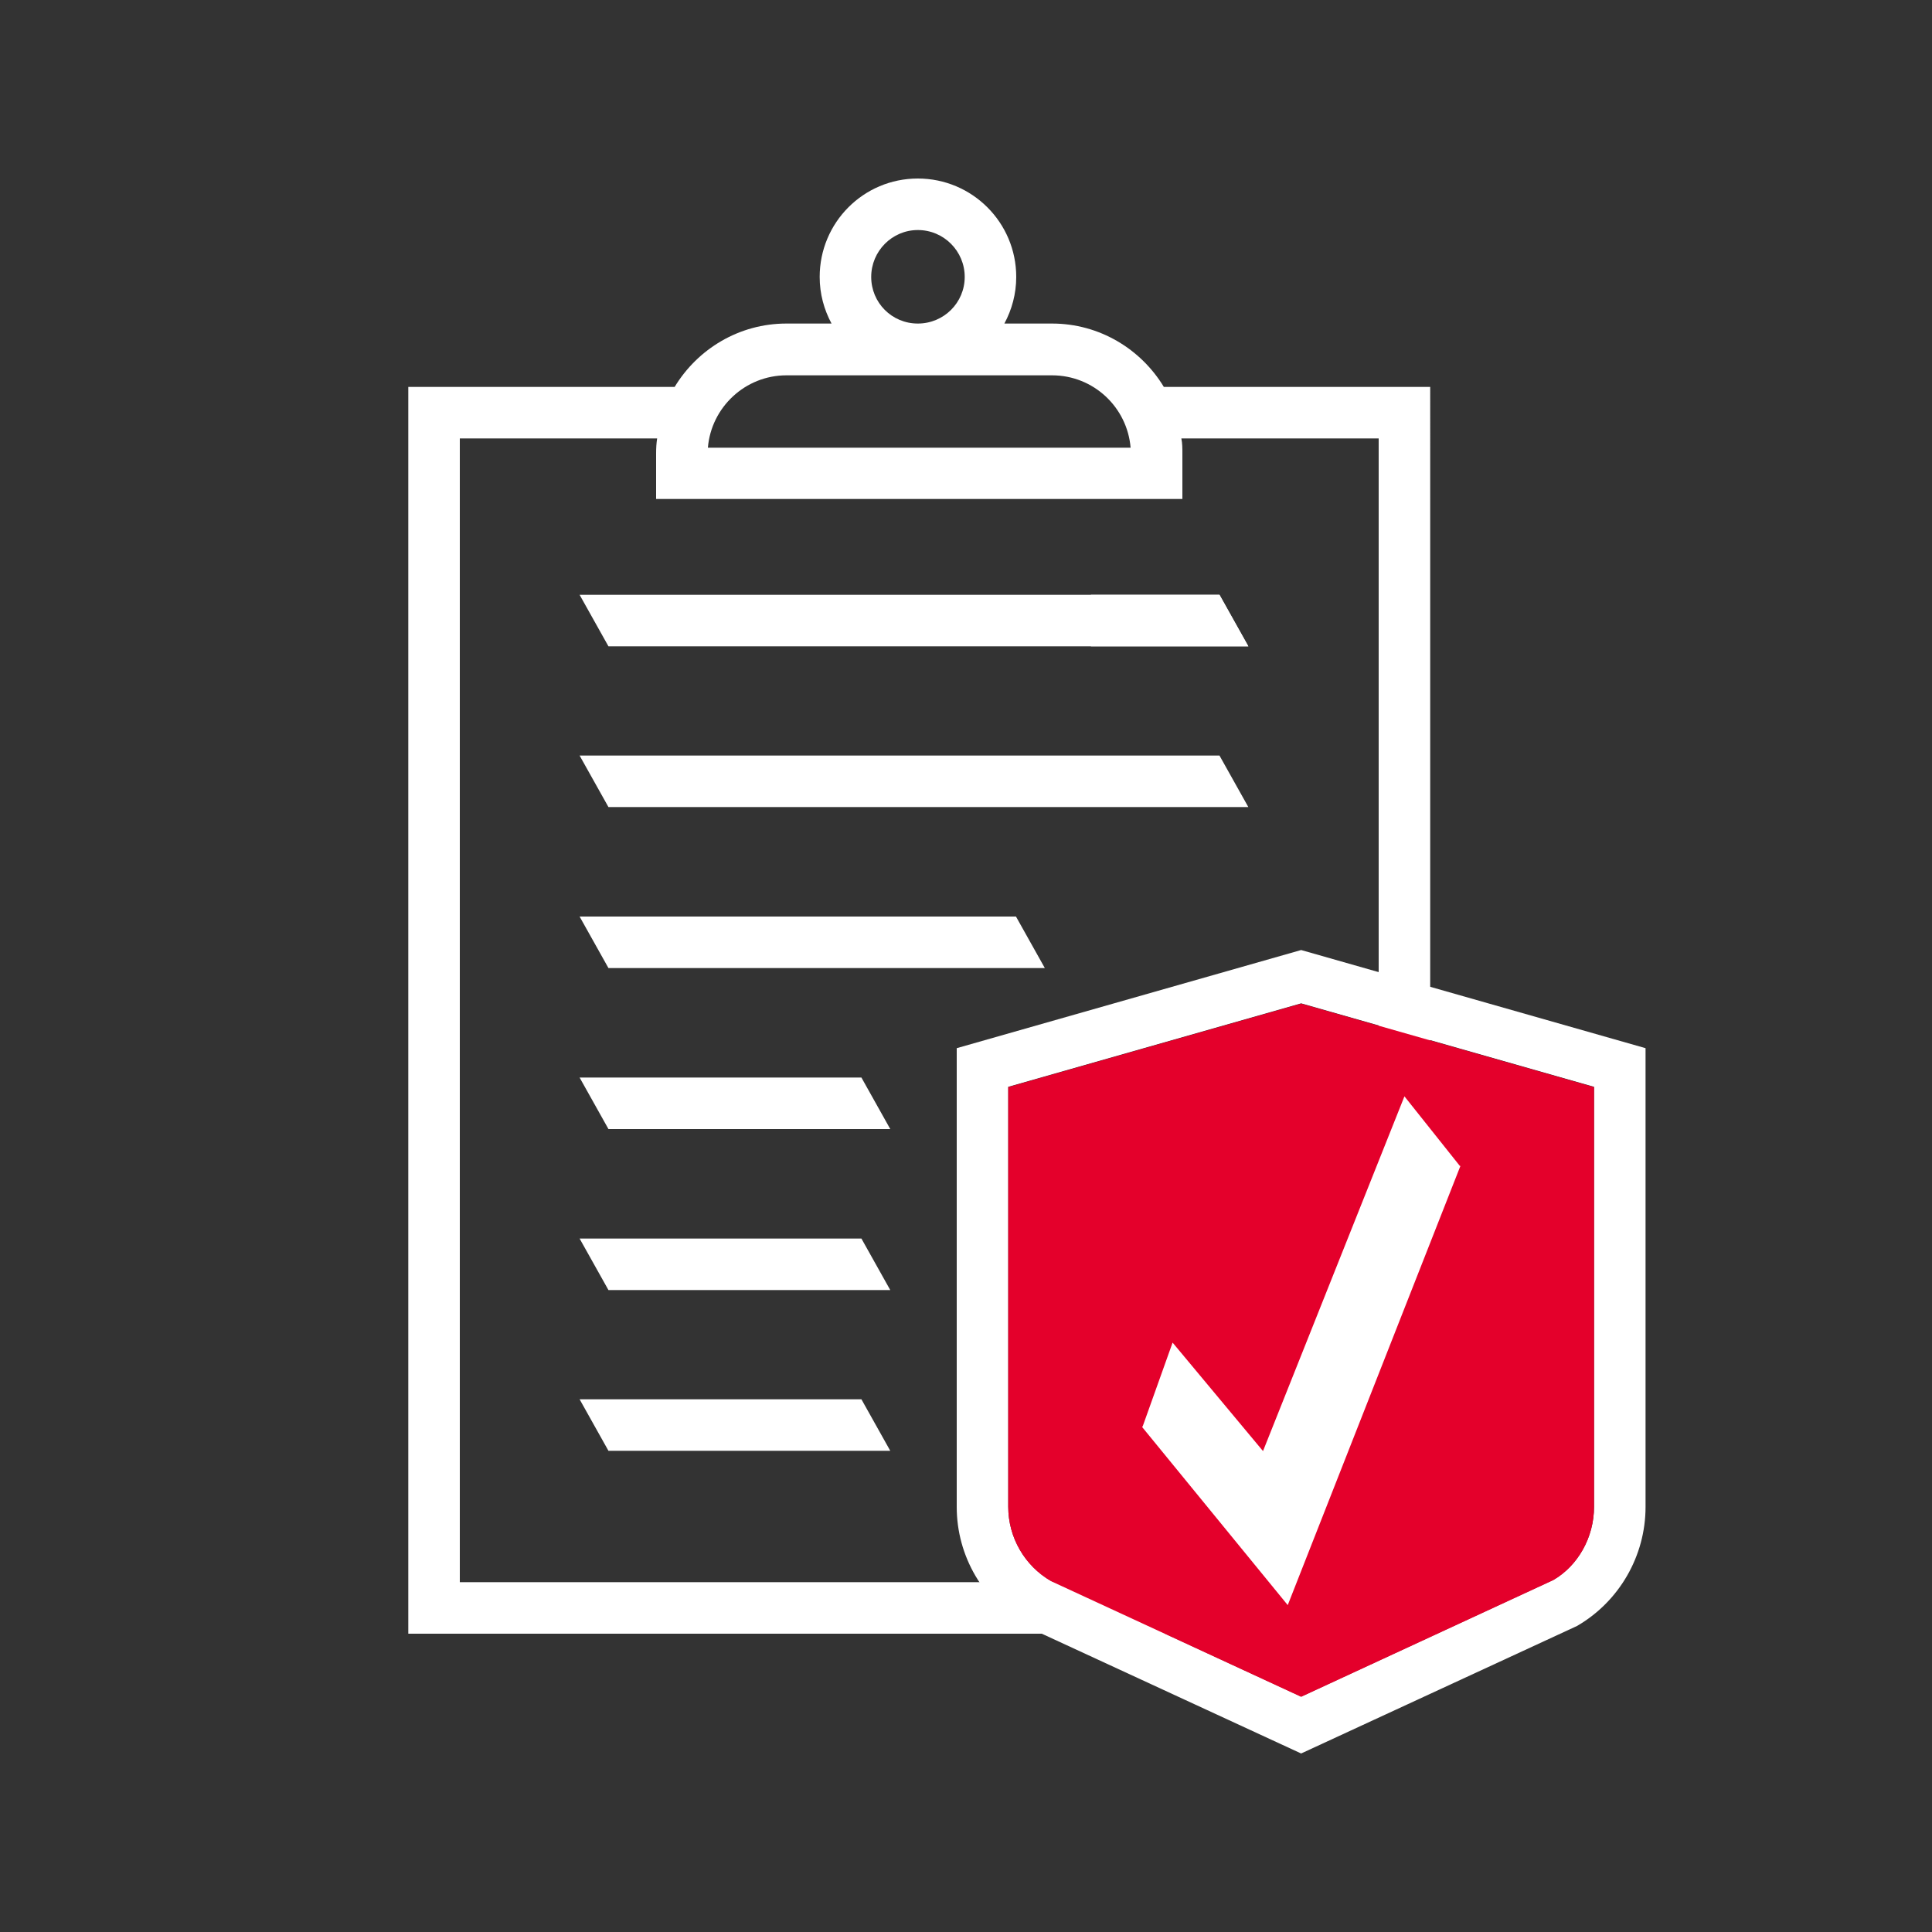
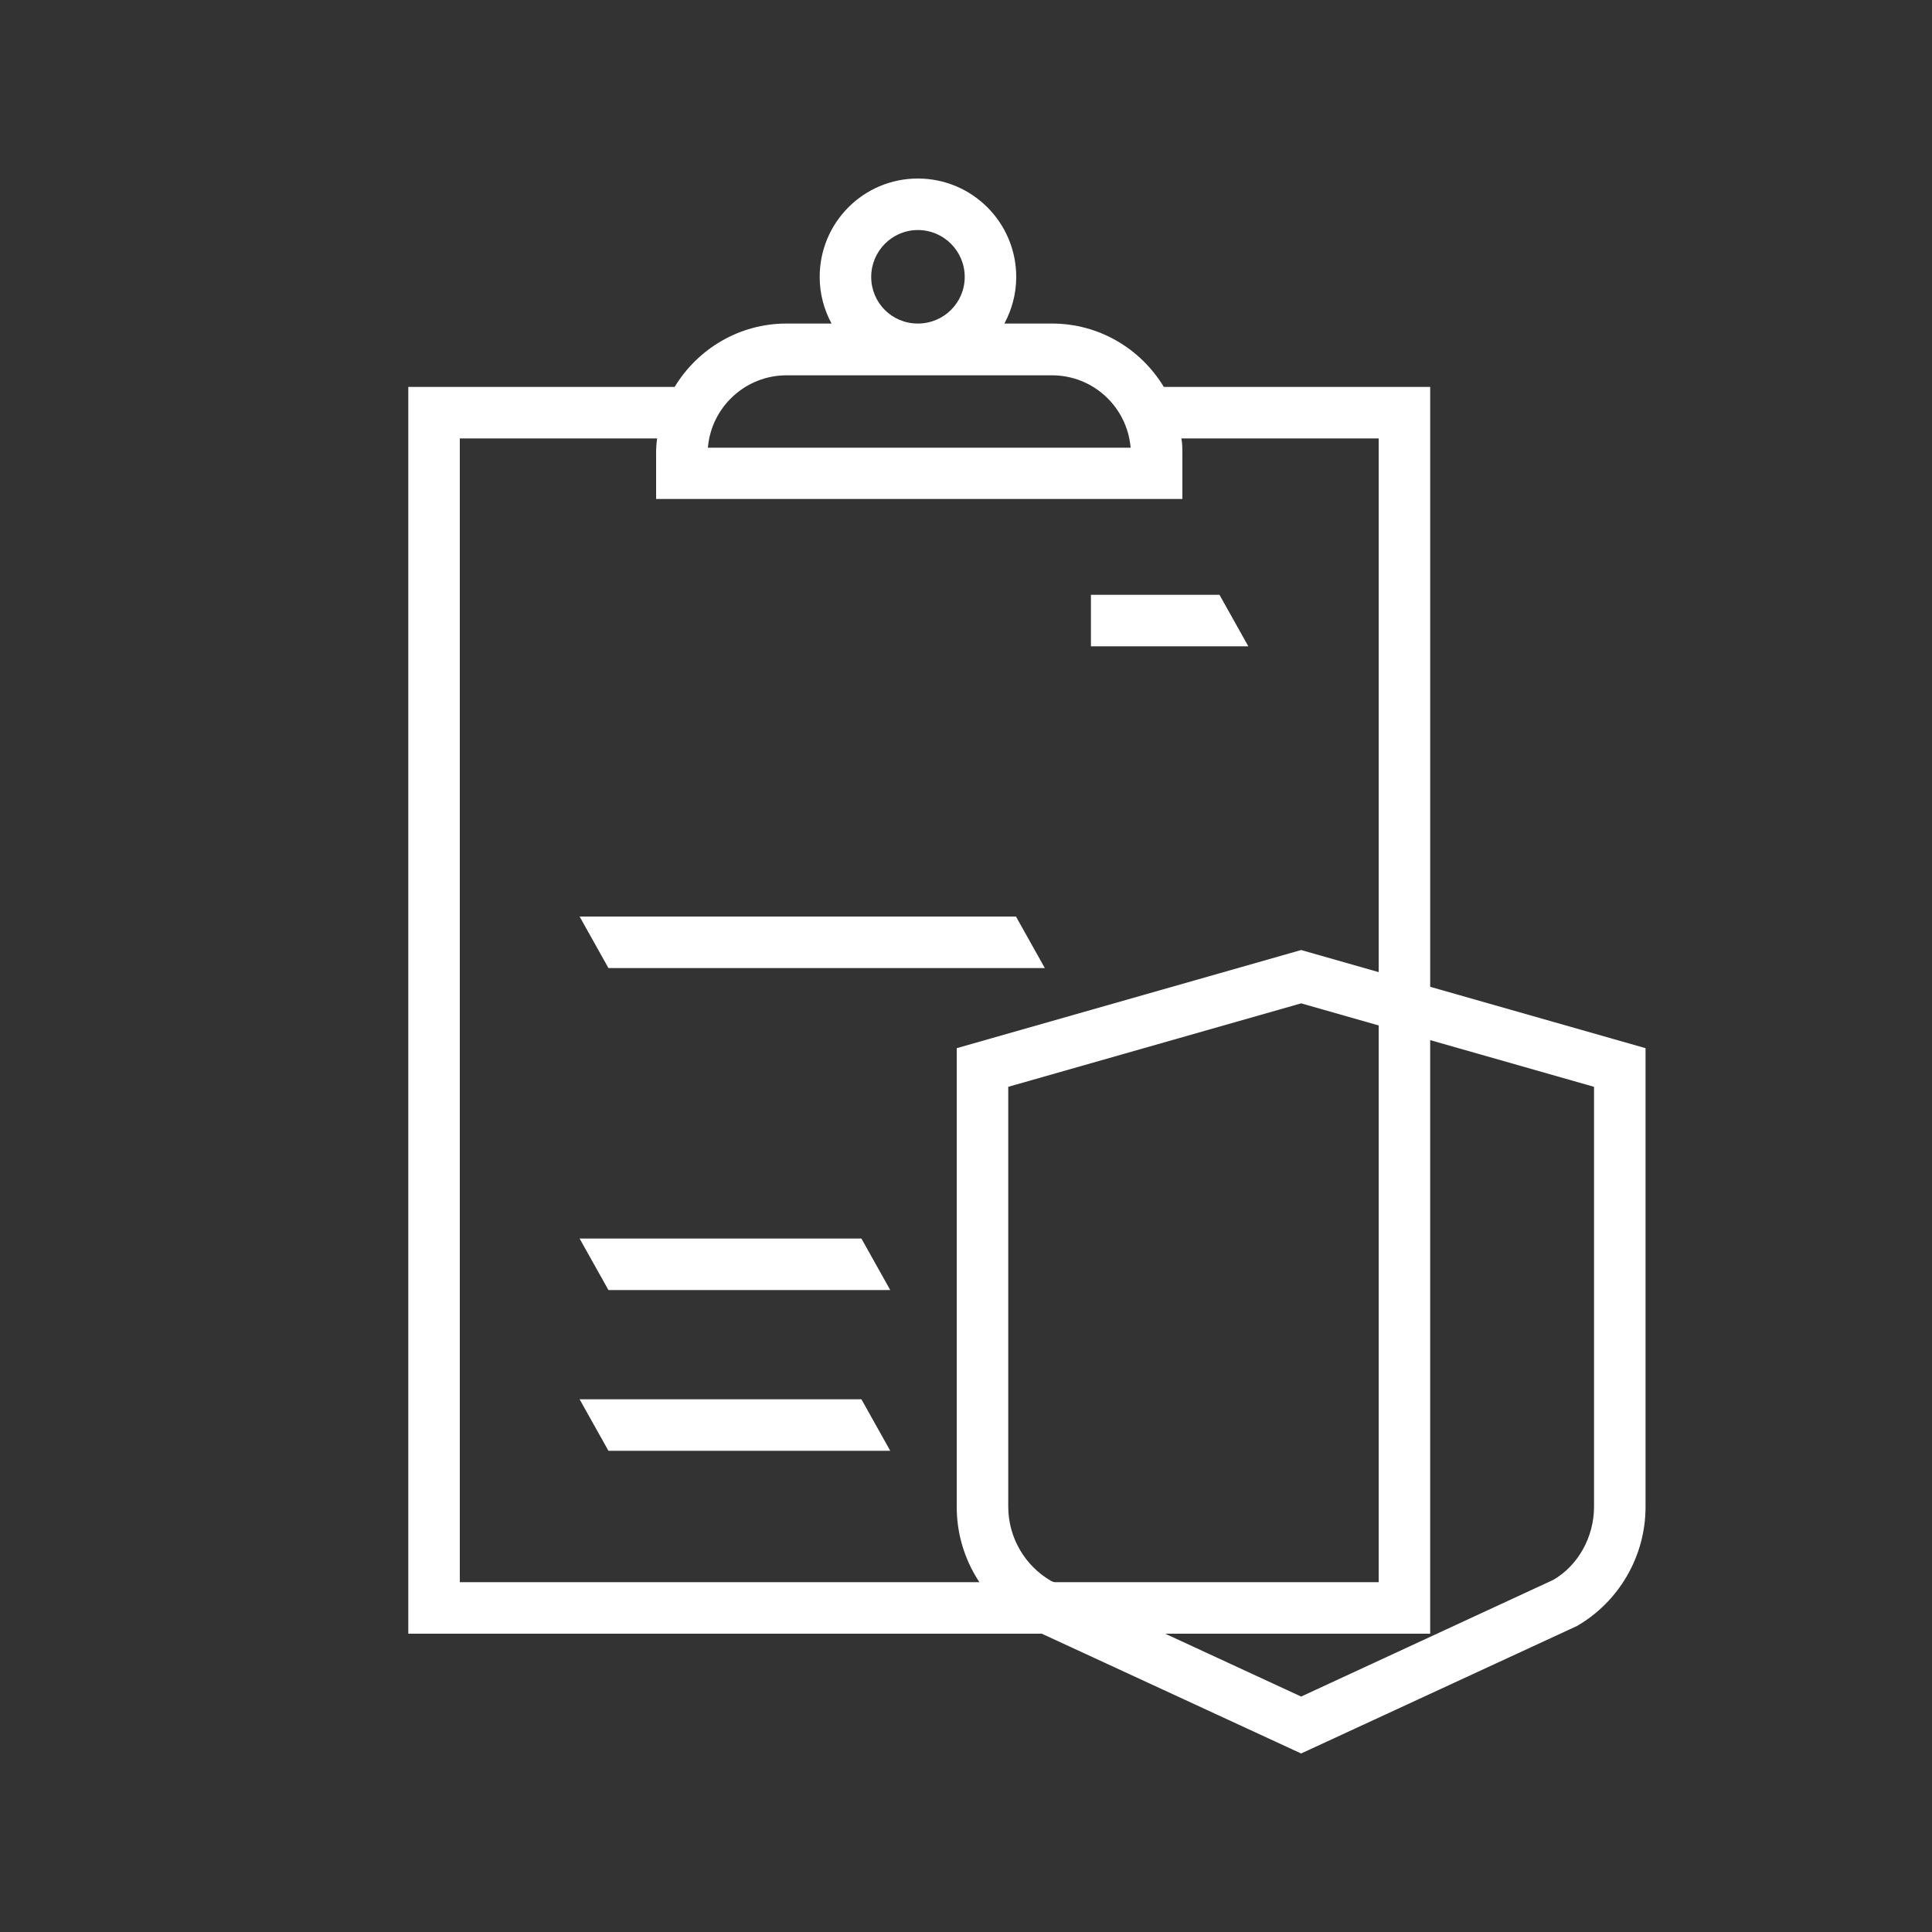
<svg xmlns="http://www.w3.org/2000/svg" id="Layer_1" data-name="Layer 1" viewBox="0 0 75 75">
  <rect x="0" y="0" width="75" height="75" fill="#333333" stroke="none" />
  <defs>
    <style>
      .cls-1 {
        fill: #fff;
      }

      .cls-2 {
        fill: #e4002b;
      }
    </style>
  </defs>
  <path class="cls-1" d="M45.18,15.02c-.89-1.47-2.5-2.46-4.34-2.46h-1.85c.29-.54.46-1.15.46-1.81,0-2.11-1.71-3.82-3.82-3.82s-3.81,1.71-3.81,3.82c0,.66.17,1.27.46,1.81h-1.75c-1.84,0-3.45.99-4.34,2.46h-10.34v48.4h39.67V15.02h-10.34ZM35.63,8.93c1.01,0,1.82.82,1.82,1.82s-.81,1.81-1.82,1.81-1.81-.81-1.81-1.81.81-1.82,1.81-1.82ZM30.53,14.57h10.31c1.61,0,2.92,1.24,3.05,2.81h-16.41c.13-1.57,1.45-2.81,3.05-2.81ZM53.52,61.42H17.85V17.02h7.66c-.03.19-.04.39-.04.59v1.76h20.43v-1.76c0-.2,0-.4-.04-.59h7.66v44.4Z" />
  <path class="cls-1" d="M50.51,36.88l-13.37,3.81v17.81c0,1.9,1.02,3.67,2.74,4.66l10.63,4.91,10.71-4.95c1.64-.95,2.66-2.72,2.66-4.62v-17.81l-13.37-3.81ZM61.88,58.49c0,1.19-.63,2.29-1.58,2.84l-9.79,4.53-9.71-4.49c-1.02-.59-1.66-1.69-1.66-2.88v-16.3l11.37-3.24,11.37,3.24v16.3Z" />
-   <path class="cls-2" d="M61.88,42.2v16.3c0,1.19-.63,2.29-1.58,2.84l-9.79,4.53-9.71-4.49c-1.02-.59-1.66-1.69-1.66-2.88v-16.3l11.37-3.24,11.37,3.24Z" />
-   <polygon class="cls-1" points="56.69 45.26 56.69 45.27 49.99 62.31 44.34 55.4 44.37 55.34 45.52 52.12 49.03 56.33 54.52 42.56 56.67 45.26 56.69 45.26" />
  <polygon class="cls-1" points="42.35 23.09 47.34 23.09 48.46 25.09 42.35 25.09 42.35 23.09" />
-   <polygon class="cls-1" points="48.46 31.33 23.62 31.33 22.5 29.33 47.34 29.33 48.46 31.33" />
-   <polygon class="cls-1" points="48.46 25.09 23.62 25.09 22.5 23.09 47.34 23.09 48.46 25.09" />
  <polygon class="cls-1" points="40.56 37.58 23.62 37.58 22.5 35.58 39.44 35.58 40.56 37.58" />
-   <polygon class="cls-1" points="34.56 43.83 23.62 43.83 22.5 41.83 33.44 41.83 34.56 43.83" />
  <polygon class="cls-1" points="34.56 50.08 23.62 50.08 22.5 48.08 33.44 48.08 34.56 50.08" />
  <polygon class="cls-1" points="34.56 56.32 23.62 56.32 22.5 54.32 33.44 54.32 34.56 56.32" />
</svg>